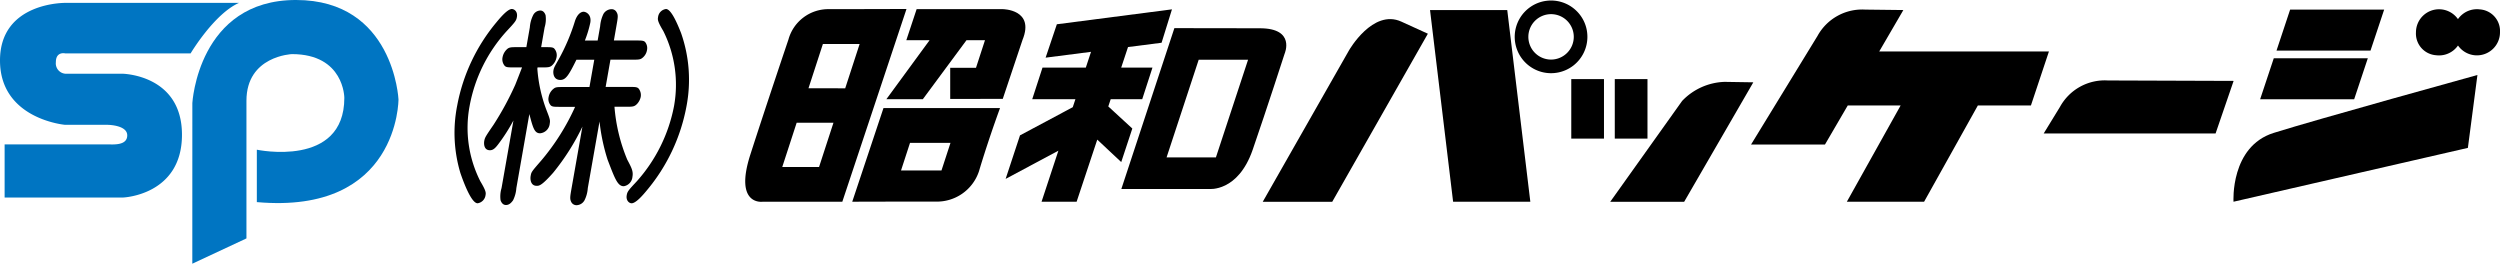
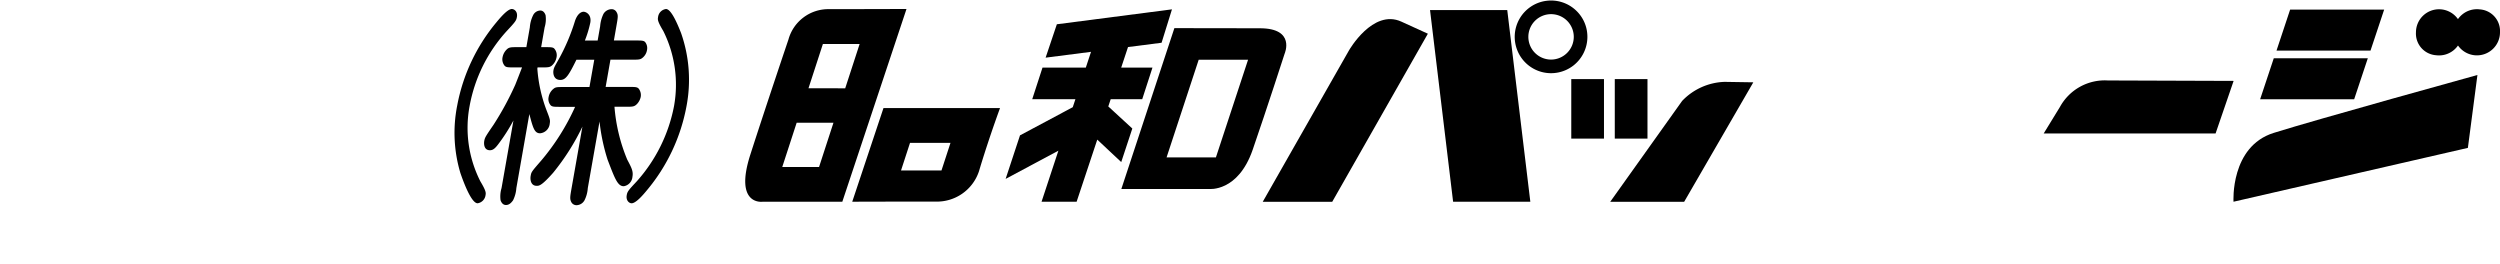
<svg xmlns="http://www.w3.org/2000/svg" width="260" height="27.428" viewBox="0 0 260 27.428">
  <g id="フッターロゴ" transform="translate(-460.502 -368.782)">
    <path id="パス_644" data-name="パス 644" d="M549.377,388.413c.612,1.021.581,1.2.539,1.441a.978.978,0,0,1-.823.842c-.64,0-1.434-2.105-1.792-3.146a14.567,14.567,0,0,1-.327-7.045,18.916,18.916,0,0,1,4.065-8.618c.472-.574,1.19-1.395,1.612-1.395.253,0,.628.264.526.84-.062.355-.152.488-1.047,1.442a15.765,15.765,0,0,0-3.873,7.818A12.279,12.279,0,0,0,549.377,388.413Z" transform="translate(-38.918 -0.773)" />
    <path id="パス_645" data-name="パス 645" d="M555.644,389.138a3.387,3.387,0,0,1-.341,1.263c-.294.422-.541.489-.744.489-.354,0-.5-.332-.556-.489a2.987,2.987,0,0,1,.1-1.263l1.24-7.042a18.486,18.486,0,0,1-1.6,2.5c-.307.4-.527.6-.847.6-.625,0-.643-.665-.588-.975.064-.354.153-.488.97-1.682a30.98,30.98,0,0,0,2.249-4.143c.117-.289.611-1.551.708-1.816h-.861c-.557,0-.776,0-.934-.155a1.042,1.042,0,0,1-.228-.909,1.506,1.506,0,0,1,.527-.885c.212-.156.45-.156,1-.156h.946l.362-2.06a3.376,3.376,0,0,1,.341-1.261.862.862,0,0,1,.744-.489c.354,0,.5.334.553.489a2.935,2.935,0,0,1-.1,1.261l-.361,2.06h.435c.556,0,.794,0,.935.156a1.042,1.042,0,0,1,.228.909,1.493,1.493,0,0,1-.527.886c-.213.155-.449.155-1.005.155h-.439l-.023.133a15.212,15.212,0,0,0,.947,4.3c.372.953.4,1.064.344,1.4a1.11,1.11,0,0,1-1.006,1.02c-.59,0-.742-.577-1.117-2Zm6.882-6.422a23.861,23.861,0,0,1-3.059,4.828c-1.2,1.353-1.455,1.353-1.707,1.353-.624,0-.692-.665-.629-1.021.073-.421.073-.421,1.09-1.594a23.631,23.631,0,0,0,3.534-5.6h-1.587c-.555,0-.791,0-.949-.156a.984.984,0,0,1-.218-.864,1.406,1.406,0,0,1,.545-.885c.194-.156.433-.156.988-.156h2.713l.5-2.836h-1.856c-.787,1.594-1.1,2.1-1.671,2.1-.707,0-.771-.686-.717-1,.047-.265.095-.353.561-1.173a20.563,20.563,0,0,0,1.673-3.943c.255-.776.66-.976.9-.976.253,0,.843.288.7,1.13a11.365,11.365,0,0,1-.565,1.861H564.1l.26-1.485a3.541,3.541,0,0,1,.346-1.285,1,1,0,0,1,.811-.488.579.579,0,0,1,.551.311c.183.31.143.531-.021,1.461l-.259,1.485h2.292c.555,0,.793,0,.952.155a1.007,1.007,0,0,1,.2.842,1.3,1.3,0,0,1-.517.841c-.2.155-.433.155-.99.155h-2.294l-.5,2.836h2.481c.691,0,.892,0,1.054.332a1.079,1.079,0,0,1,.112.709,1.531,1.531,0,0,1-.382.729c-.285.291-.454.291-1.147.291h-1.2a17.878,17.878,0,0,0,1.325,5.492c.457.866.647,1.218.544,1.8a1.079,1.079,0,0,1-.9.974c-.64,0-.924-.776-1.687-2.769a20.038,20.038,0,0,1-.836-3.964l-1.221,6.932a3.319,3.319,0,0,1-.341,1.263.977.977,0,0,1-.812.51.607.607,0,0,1-.554-.309c-.177-.332-.138-.553.021-1.464l1.131-6.422" transform="translate(-41.442 -0.789)" />
    <path id="パス_646" data-name="パス 646" d="M583.124,372.775c-.615-1.019-.583-1.2-.541-1.442a.955.955,0,0,1,.823-.84c.557,0,1.218,1.615,1.569,2.5a14.653,14.653,0,0,1,.558,7.642,18.975,18.975,0,0,1-4.072,8.661c-.471.577-1.19,1.4-1.63,1.4-.253,0-.606-.288-.507-.842.064-.378.174-.511,1.045-1.441a16.356,16.356,0,0,0,3.873-7.82A12.491,12.491,0,0,0,583.124,372.775Z" transform="translate(-53.642 -0.773)" />
    <path id="パス_647" data-name="パス 647" d="M608.379,378.733l1.5-4.608H613.7l-1.5,4.608Zm1.1,8.185h-3.827l1.5-4.607h3.827l-1.5,4.607m1-16.416a4.3,4.3,0,0,0-4.184,3.163s-2.31,6.829-3.966,11.978c-1.705,5.313,1.276,4.888,1.276,4.888h8.293l6.675-20.047s-4.692.018-8.094.018" transform="translate(-63.796 -0.768)" />
    <path id="パス_648" data-name="パス 648" d="M628.105,392.89h4.209l-.937,2.871h-4.208Zm-6.009,6.122s4.845-.016,8.584-.016a4.611,4.611,0,0,0,4.6-3.162s.815-2.8,2.186-6.564H625.345l-3.249,9.742" transform="translate(-72.961 -9.251)" />
-     <path id="パス_649" data-name="パス 649" d="M640.668,370.516h-8.95l-1.073,3.23h2.42l-4.493,6.135h3.792l4.539-6.135h1.924l-.935,2.87h-2.682v3.238l5.466-.006,2.057-6.14C644.029,370.528,640.668,370.516,640.668,370.516Z" transform="translate(-75.886 -0.783)" />
    <path id="パス_650" data-name="パス 650" d="M682.955,387.561h-5.131l3.341-10.157H686.3Zm4.574-13.431c-3.739,0-8.893-.014-8.893-.014l-5.515,16.727h9.12s3.008.35,4.54-4.081c1.484-4.3,3.322-9.992,3.322-9.992s1.169-2.64-2.574-2.64" transform="translate(-95.999 -2.408)" />
    <path id="パス_651" data-name="パス 651" d="M661.858,380.653l.25-.751h3.279l1.066-3.288H663.2l.71-2.138,3.49-.447,1.08-3.474-11.971,1.552-1.169,3.473,4.723-.607-.542,1.641h-4.505l-1.069,3.288h4.491l-.274.828-5.489,2.93-1.494,4.528,5.487-2.933-1.75,5.307h3.647l2.147-6.459,2.492,2.336,1.153-3.489Z" transform="translate(-86.094 -0.801)" />
    <path id="パス_652" data-name="パス 652" d="M731.651,370.688l2.4,19.934h8.031l-2.4-19.934Z" transform="translate(-122.426 -0.861)" />
    <path id="パス_653" data-name="パス 653" d="M708.9,375.662,699.935,391.4h7.226l9.945-17.478-2.759-1.257C711.375,371.309,708.9,375.662,708.9,375.662Z" transform="translate(-108.106 -1.634)" />
    <path id="パス_654" data-name="パス 654" d="M751.48,375.019a2.362,2.362,0,1,1,2.367-2.363A2.37,2.37,0,0,1,751.48,375.019Zm2.674-5.037a3.779,3.779,0,1,0,1.109,2.674,3.752,3.752,0,0,0-1.109-2.674" transform="translate(-129.672 -0.041)" />
    <rect id="長方形_6720" data-name="長方形 6720" width="3.401" height="6.189" transform="translate(623.915 377.008)" />
    <rect id="長方形_6721" data-name="長方形 6721" width="3.401" height="6.189" transform="translate(628.439 377.008)" />
    <path id="パス_655" data-name="パス 655" d="M777.726,384.3a6.38,6.38,0,0,0-4.431,1.984l-7.476,10.487h7.689l7.192-12.424Z" transform="translate(-137.853 -7.004)" />
    <path id="パス_656" data-name="パス 656" d="M867.761,384.085l-1.876,5.468H848.008l1.7-2.775a5.309,5.309,0,0,1,4.962-2.739Z" transform="translate(-174.963 -6.889)" />
-     <path id="パス_657" data-name="パス 657" d="M823.5,374.956h-17.65l2.51-4.307-3.97-.047a5.3,5.3,0,0,0-4.959,2.739l-6.909,11.291h7.688l2.369-4.062h5.5l-5.594,10.013h8.033l5.592-10.013h5.519Z" transform="translate(-149.909 -0.822)" />
    <path id="パス_658" data-name="パス 658" d="M903.349,370.6H893.57l-1.417,4.264h9.776Z" transform="translate(-194.894 -0.82)" />
    <path id="パス_659" data-name="パス 659" d="M900.246,379.834h-9.78l-1.419,4.265h9.779Z" transform="translate(-193.492 -4.99)" />
    <path id="パス_660" data-name="パス 660" d="M920.692,375.33a2.4,2.4,0,1,0-2.1-2.384A2.257,2.257,0,0,0,920.692,375.33Z" transform="translate(-206.83 -0.803)" />
    <path id="パス_661" data-name="パス 661" d="M928.959,370.561a2.4,2.4,0,1,0,2.105,2.385A2.258,2.258,0,0,0,928.959,370.561Z" transform="translate(-210.562 -0.803)" />
    <path id="パス_662" data-name="パス 662" d="M884,396.184l24.375-5.6.993-7.581s-16.654,4.6-21.188,6.023S884,396.184,884,396.184Z" transform="translate(-191.213 -6.422)" />
-     <path id="パス_663" data-name="パス 663" d="M485.357,369.329H467.329s-6.827-.121-6.827,5.989,6.768,6.693,6.768,6.693H471.7s2.035.014,2.035,1.093-1.438.942-2.035.942H460.982v5.524h12.335s6.11-.24,6.11-6.527-6.227-6.349-6.227-6.349h-5.93a1.079,1.079,0,0,1-.958-1.2c0-1.139.958-.915.958-.915h13.057S482.78,370.465,485.357,369.329Z" transform="translate(0 -0.247)" fill="#0075c2" />
-     <path id="パス_664" data-name="パス 664" d="M496.973,379.5s.6-10.719,10.779-10.719,10.659,10.336,10.659,10.336.06,12-14.732,10.684v-5.45s9.1,1.935,9.1-5.391c0,0,0-4.551-5.449-4.551,0,0-4.731.179-4.731,4.85v14.316l-5.63,2.633Z" transform="translate(-16.467 0)" fill="#0075c2" />
  </g>
</svg>